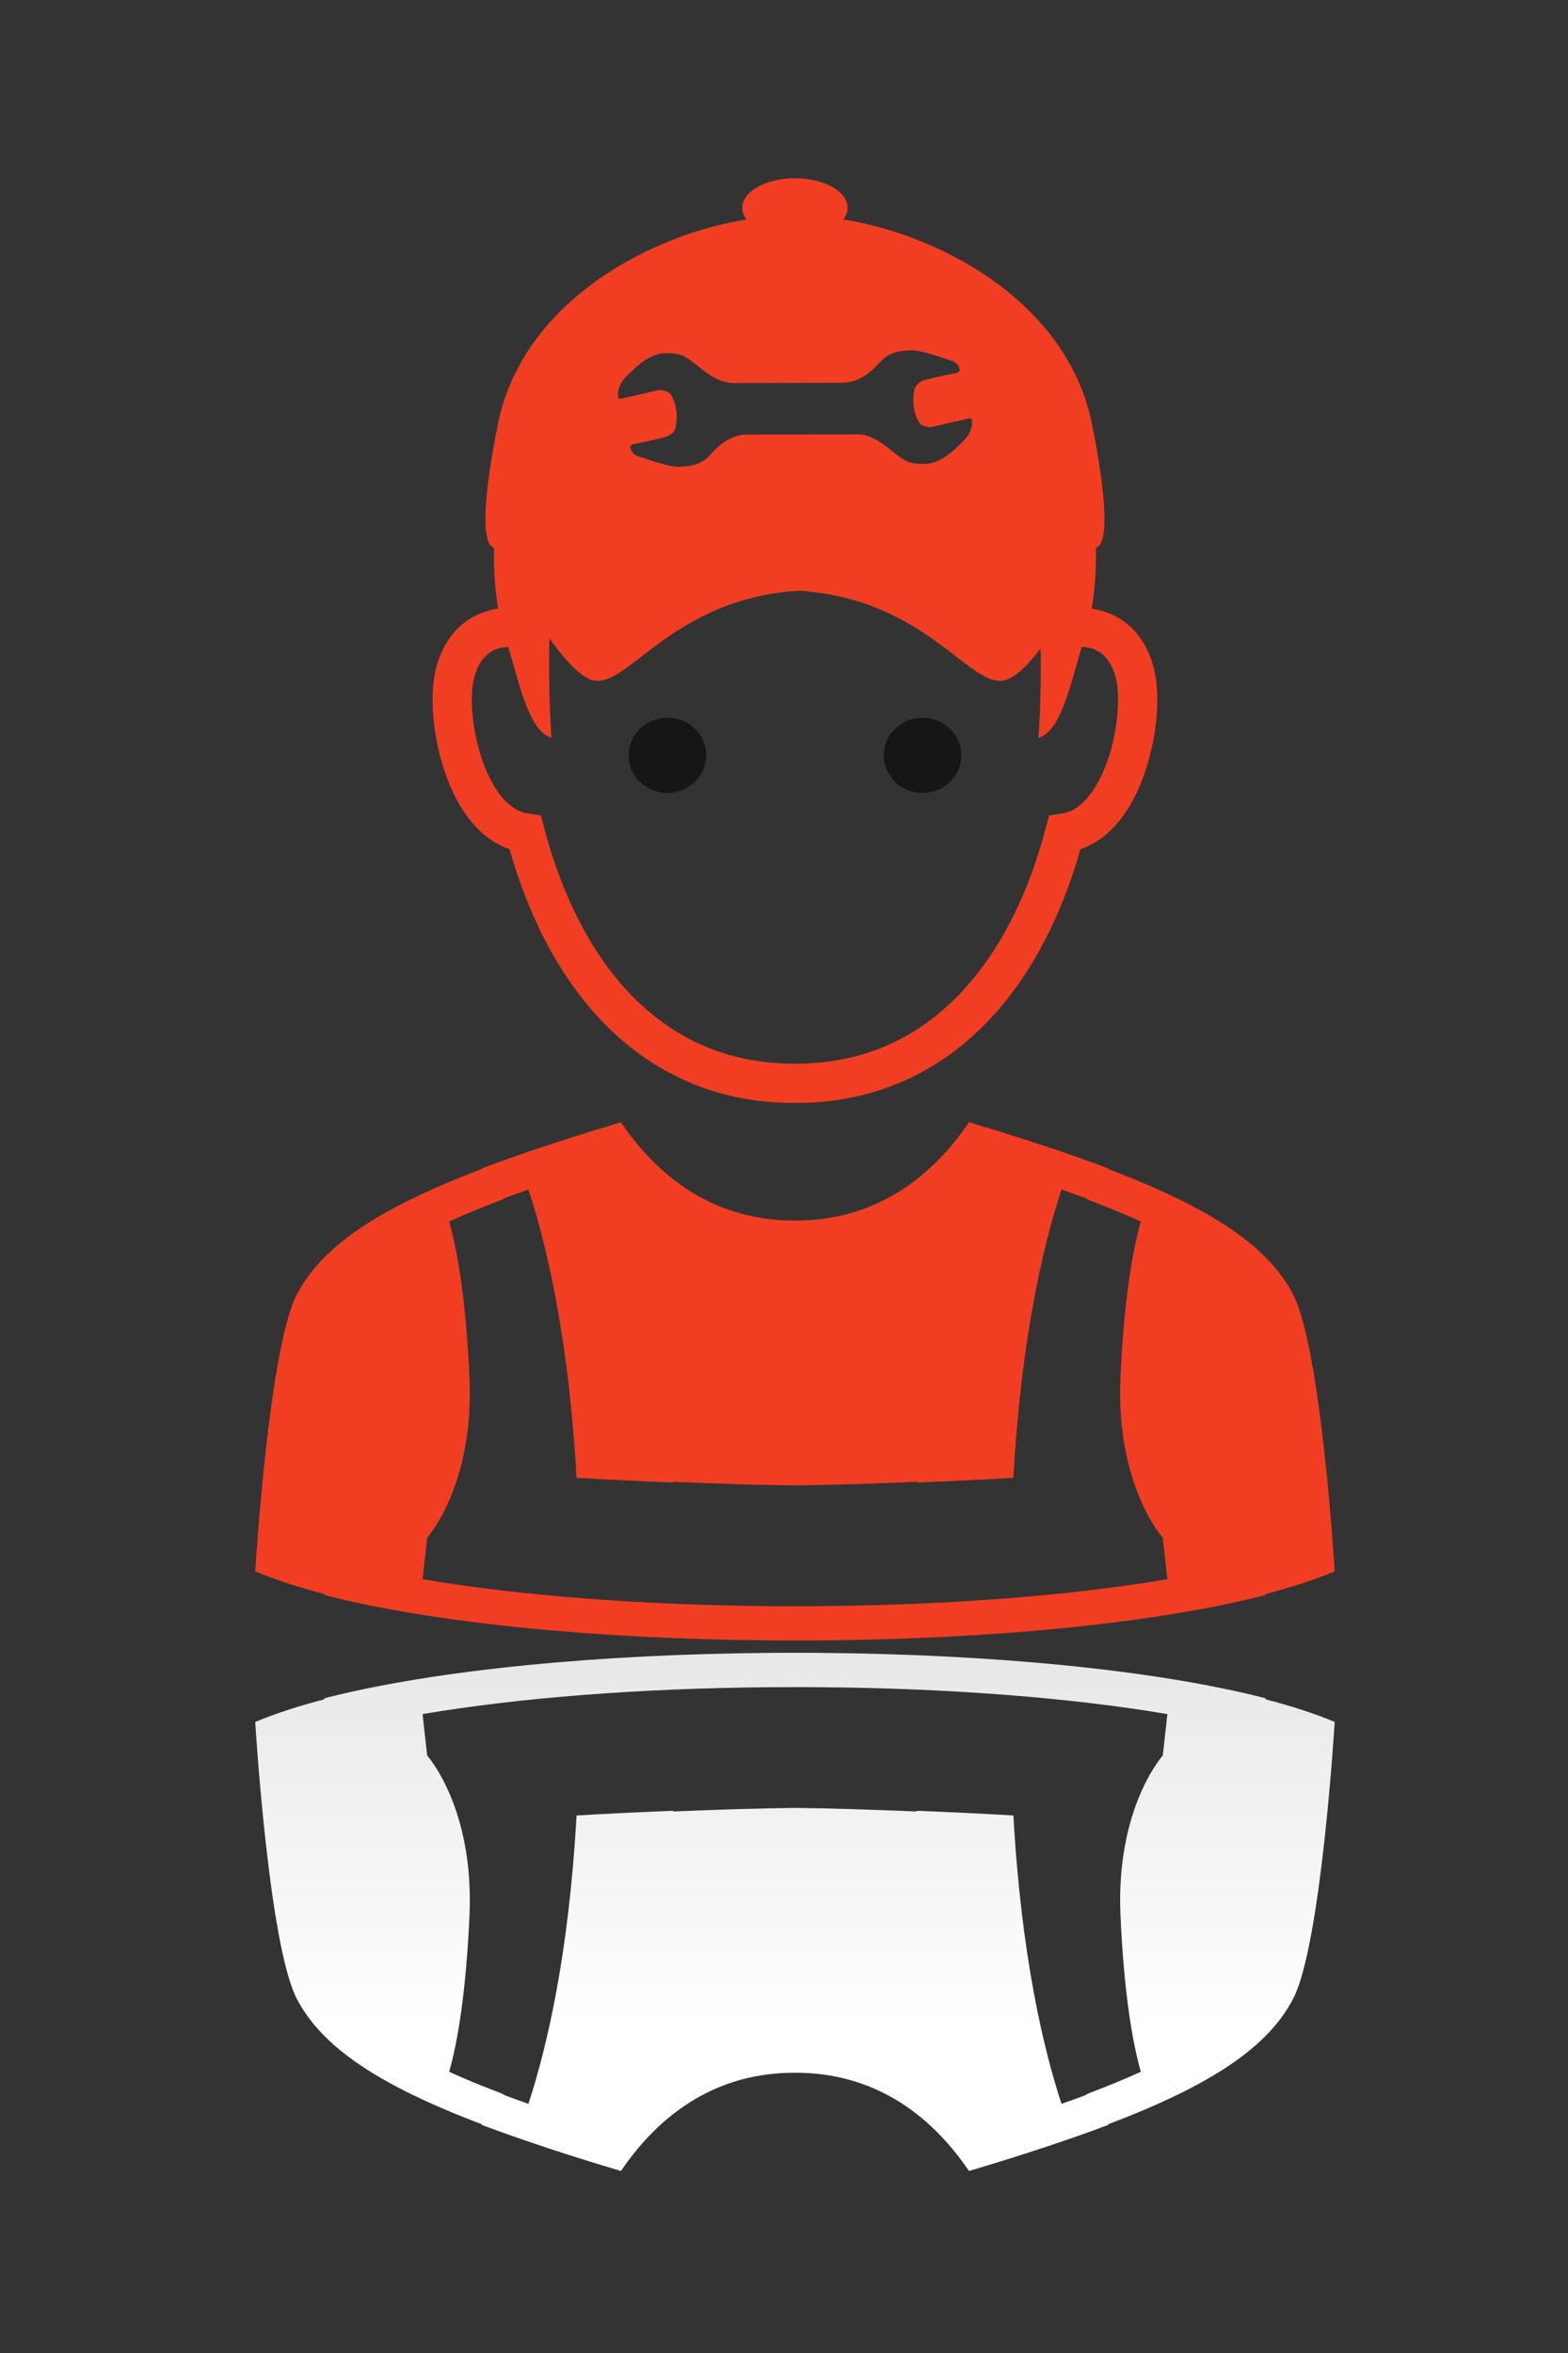
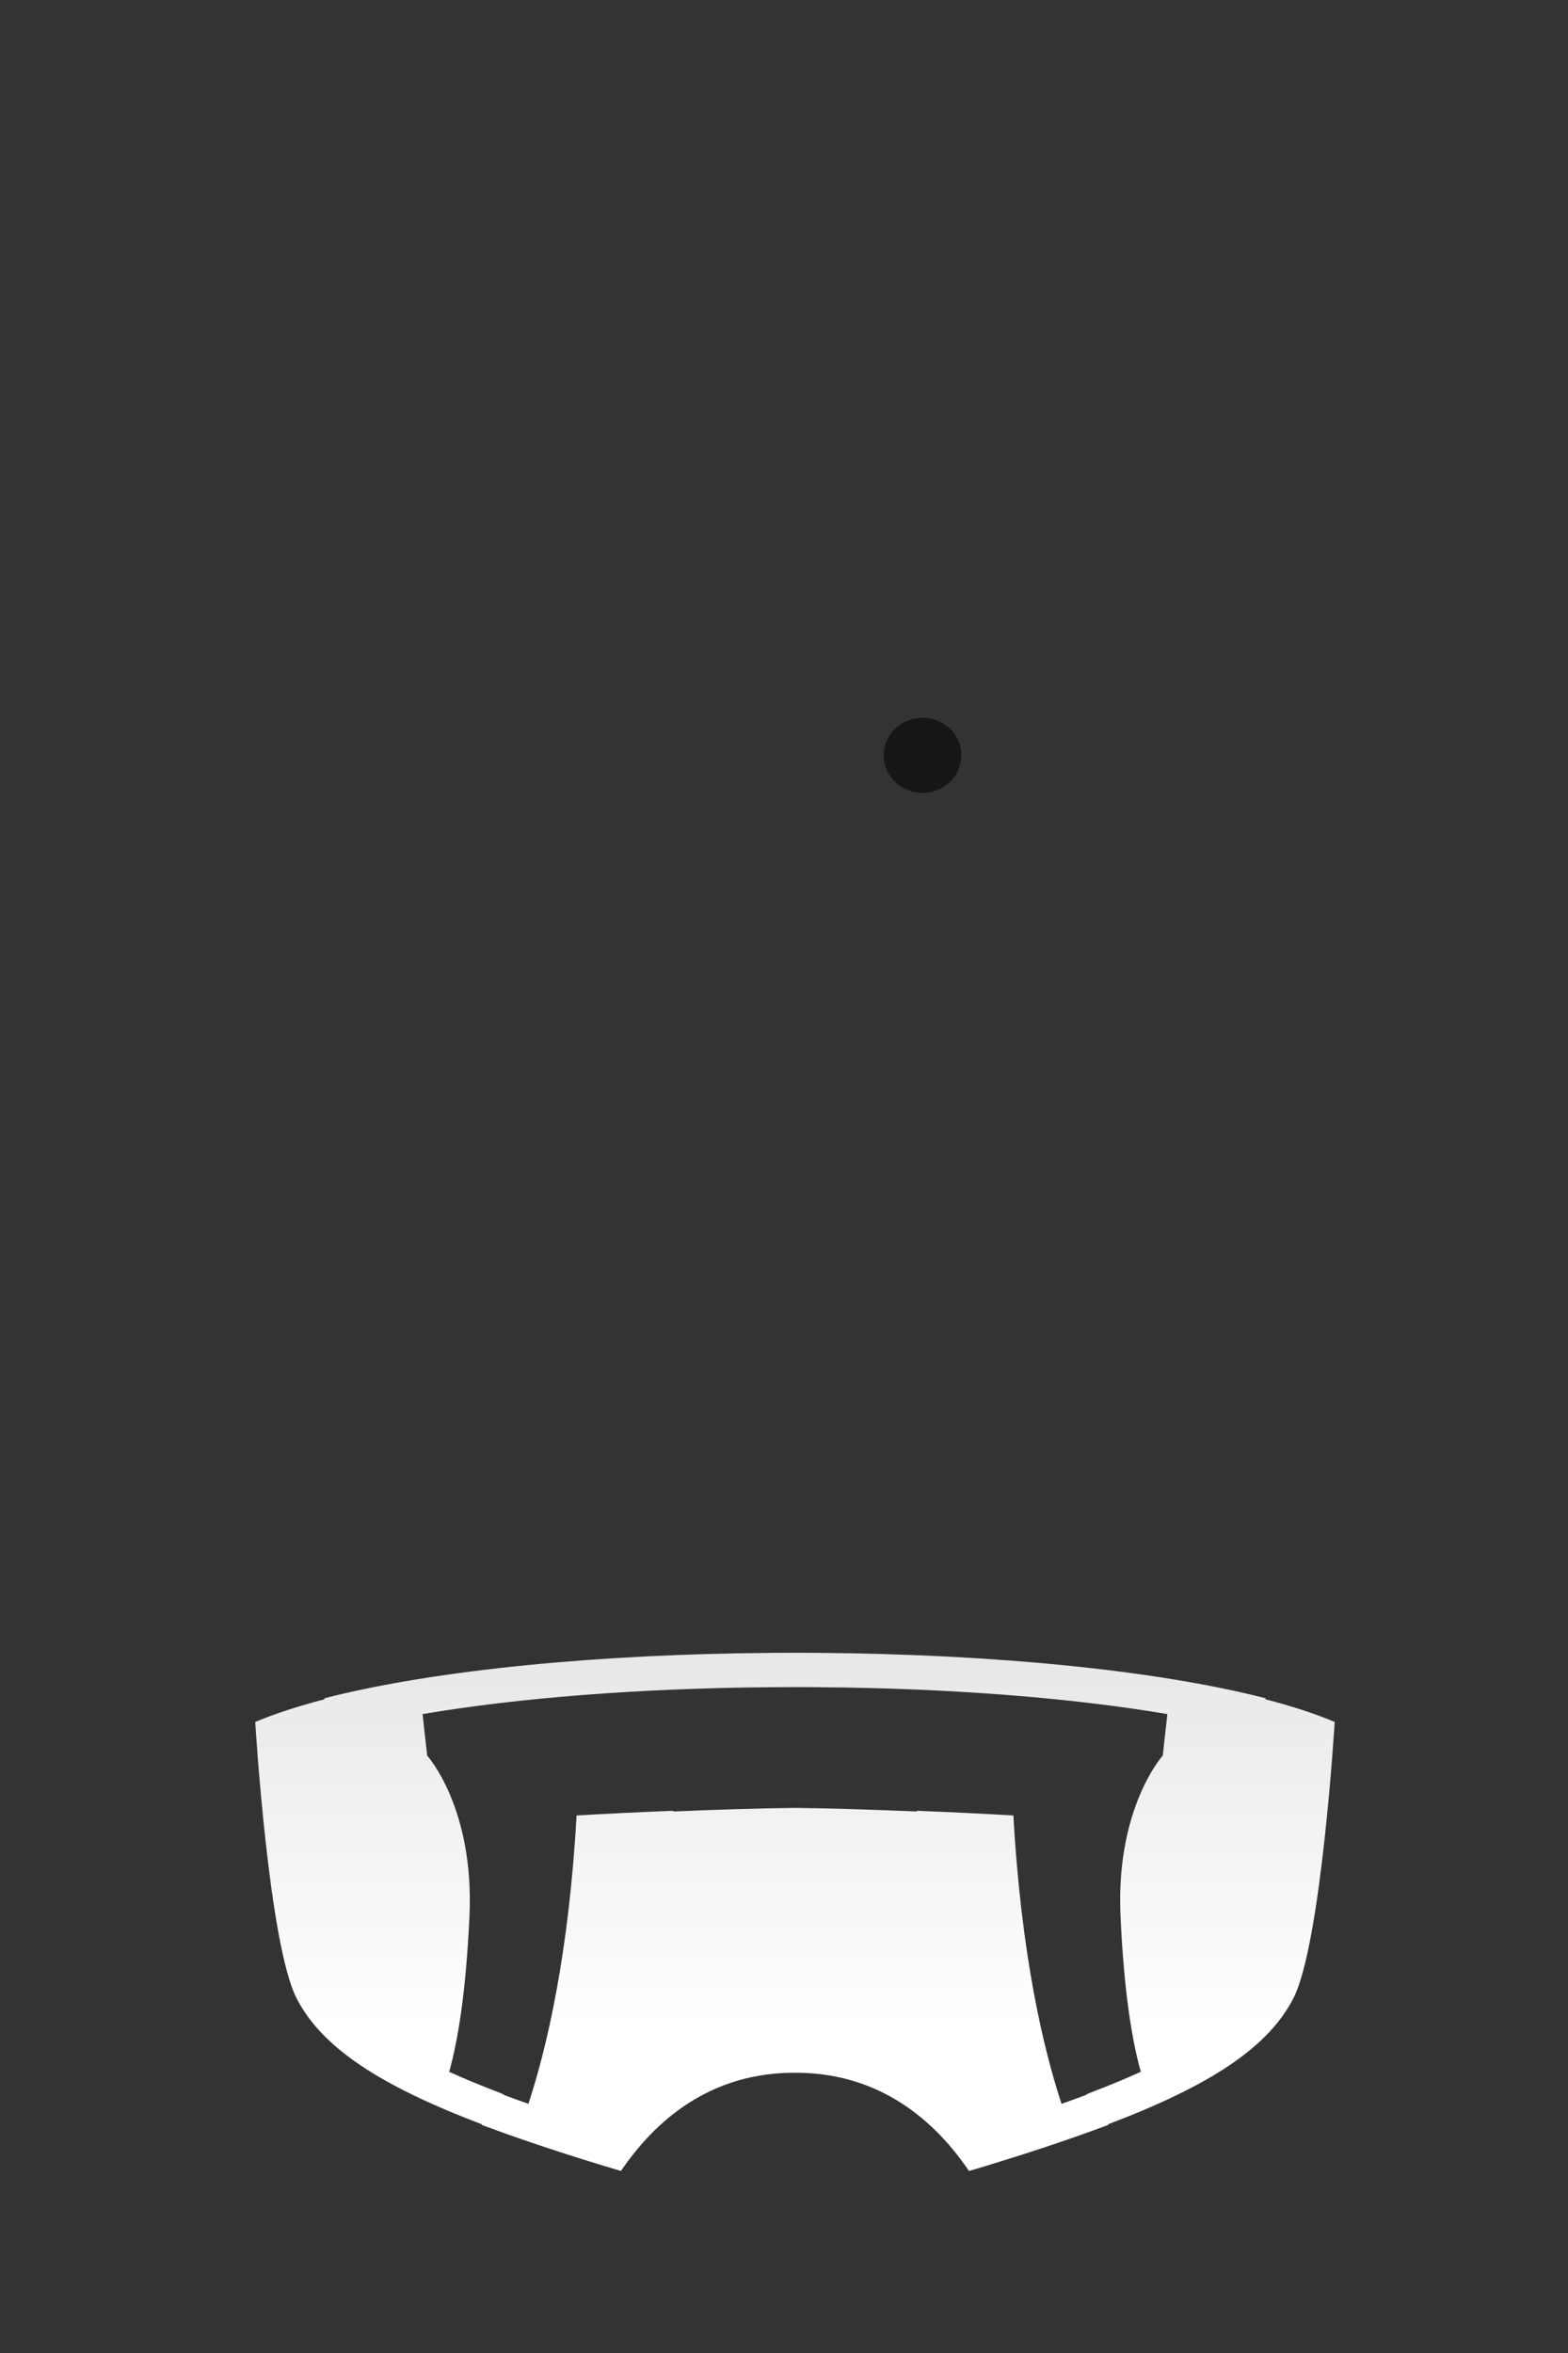
<svg xmlns="http://www.w3.org/2000/svg" version="1.1" id="Layer_1" x="0px" y="0px" width="100px" height="150px" viewBox="-590 50 100 150" enable-background="new -590 50 100 150" xml:space="preserve">
  <rect x="-590" y="50" width="100" height="150" fill="#333333" stroke="none" />
  <g>
    <linearGradient id="SVGID_1_" gradientUnits="userSpaceOnUse" x1="-1108.281" y1="245.155" x2="-1108.281" y2="311.719" gradientTransform="matrix(1 0 0 -1 568.98 424.519)">
      <stop offset="0" style="stop-color:#FFFFFF" />
      <stop offset="1" style="stop-color:#BDBDBD" />
    </linearGradient>
    <path fill="url(#SVGID_1_)" d="M-509.294,158.325c0.006-0.022,0.008-0.044,0.01-0.063c-7.193-1.845-17.694-2.808-28.349-2.892   c-0.106-0.001-0.215-0.005-0.321-0.005c-0.448-0.002-0.895-0.002-1.345-0.002c-0.45,0-0.898,0-1.347,0.002   c-0.106,0-0.215,0.004-0.319,0.005c-10.655,0.084-21.155,1.047-28.35,2.892c0,0.02,0.006,0.041,0.008,0.063   c-1.664,0.437-3.153,0.915-4.416,1.448c0,0,0.856,14.172,2.646,17.631c1.592,3.089,5.226,5.521,11.791,8.009   c0.013,0.019,0.019,0.034,0.026,0.053c2.625,0.981,5.6,1.962,8.861,2.931c2.606-3.834,6.265-6.262,11.046-6.262   c0.006,0,0.014,0.002,0.018,0.002c0.013,0,0.021-0.002,0.03-0.002c0.002,0,0.004,0,0.004,0c0.002,0,0.002,0,0.004,0   c0.011,0,0.021,0.002,0.032,0.002c0.004,0,0.011-0.002,0.019-0.002c4.779,0,8.438,2.428,11.044,6.262   c3.266-0.967,6.238-1.947,8.865-2.931c0.006-0.019,0.016-0.034,0.023-0.053c6.566-2.488,10.198-4.92,11.792-8.009   c1.788-3.459,2.643-17.631,2.643-17.631C-506.135,159.24-507.63,158.762-509.294,158.325z M-515.549,159.271l-0.295,2.645   c0,0-3.009,3.322-2.695,10.216c0.221,4.869,0.739,7.968,1.294,9.942c-0.979,0.445-2.055,0.891-3.242,1.341   c-0.106,0.041-0.211,0.097-0.311,0.159c-0.486,0.181-0.989,0.361-1.503,0.543c-1.16-3.532-2.571-9.471-3.069-18.383   c-1.81-0.107-3.994-0.213-6.16-0.299v0.045c-2.794-0.119-5.662-0.209-7.771-0.229c-2.108,0.021-4.974,0.108-7.768,0.229v-0.045   c-2.169,0.086-4.352,0.19-6.16,0.299c-0.499,8.91-1.911,14.85-3.071,18.381c-0.507-0.178-1.003-0.355-1.48-0.533   c-0.106-0.064-0.218-0.121-0.334-0.167c-1.187-0.45-2.262-0.896-3.239-1.34c0.554-1.976,1.072-5.073,1.294-9.943   c0.313-6.894-2.697-10.216-2.697-10.216l-0.295-2.645c6.107-1.037,13.868-1.648,22.151-1.713l1.985-0.008l1.225,0.008   C-529.414,157.622-521.654,158.234-515.549,159.271z" />
  </g>
  <g>
-     <path fill="#F13E23" d="M-504.879,150.169c0,0-0.854-14.172-2.643-17.631c-1.594-3.088-5.226-5.521-11.792-8.009   c-0.008-0.018-0.018-0.034-0.023-0.053c-2.627-0.981-5.6-1.963-8.865-2.931c-2.605,3.835-6.265,6.263-11.044,6.263   c-0.008,0-0.015-0.002-0.019-0.002c-0.012,0-0.021,0.002-0.032,0.002c-0.002,0-0.002,0-0.004,0c0,0-0.002,0-0.004,0   c-0.01,0-0.018-0.002-0.03-0.002c-0.004,0-0.012,0.002-0.018,0.002c-4.781,0-8.439-2.428-11.046-6.262   c-3.262,0.969-6.236,1.947-8.861,2.93c-0.008,0.019-0.014,0.035-0.026,0.053c-6.565,2.488-10.199,4.921-11.791,8.009   c-1.789,3.459-2.646,17.631-2.646,17.631c1.263,0.533,2.752,1.015,4.416,1.449c-0.002,0.022-0.008,0.043-0.008,0.063   c7.194,1.844,17.694,2.807,28.35,2.891c0.104,0.002,0.213,0.005,0.319,0.006c0.448,0.001,0.896,0.002,1.347,0.001   c0.45,0.001,0.896,0,1.345-0.001c0.106-0.001,0.215-0.004,0.321-0.006c10.654-0.084,21.155-1.047,28.349-2.891   c-0.002-0.021-0.004-0.041-0.01-0.063C-507.63,151.184-506.135,150.702-504.879,150.169z M-537.691,152.387l-1.225,0.006   l-1.985-0.006c-8.283-0.064-16.044-0.678-22.151-1.714l0.295-2.646c0,0,3.009-3.322,2.697-10.215   c-0.222-4.871-0.74-7.969-1.294-9.943c0.978-0.444,2.053-0.891,3.239-1.34c0.116-0.047,0.228-0.102,0.334-0.168   c0.478-0.176,0.974-0.354,1.48-0.532c1.16,3.53,2.572,9.471,3.071,18.381c1.809,0.106,3.991,0.213,6.16,0.298v-0.044   c2.794,0.119,5.659,0.209,7.768,0.229c2.108-0.021,4.977-0.109,7.771-0.229v0.044c2.166-0.085,4.351-0.189,6.16-0.298   c0.498-8.912,1.909-14.851,3.069-18.383c0.514,0.183,1.017,0.362,1.503,0.543c0.1,0.063,0.204,0.118,0.311,0.159   c1.188,0.449,2.264,0.896,3.242,1.341c-0.555,1.976-1.073,5.073-1.294,9.942c-0.313,6.893,2.695,10.215,2.695,10.215l0.295,2.646   C-521.654,151.709-529.414,152.32-537.691,152.387z" />
-     <path fill="#F13E23" d="M-559.438,102.925c0.536,0.524,1.188,0.957,1.933,1.212c1.254,4.399,3.265,8.324,6.157,11.229   c3.043,3.068,7.104,4.955,11.987,4.945h0.028h0.003h0.006h0.022h0.004h0.017h0.009h0.006h0.027   c4.882,0.01,8.943-1.879,11.985-4.945c2.893-2.904,4.904-6.829,6.159-11.229c0.743-0.255,1.396-0.688,1.932-1.211   c1.092-1.068,1.798-2.492,2.272-3.964c0.47-1.478,0.695-3.008,0.697-4.351c0-0.313-0.013-0.616-0.039-0.909v0.002   c-0.122-1.39-0.608-2.629-1.465-3.541c-0.691-0.744-1.637-1.211-2.67-1.362c0.121-0.808,0.296-2.081,0.259-3.888   c1.244-0.342-0.004-6.66-0.183-7.53c-1.36-7.851-9.407-12.347-15.927-13.393c0.176-0.228,0.274-0.479,0.274-0.743   c0-1.041-1.505-1.883-3.358-1.883c-1.854,0-3.358,0.842-3.358,1.883c0,0.264,0.099,0.516,0.274,0.744   c-6.52,1.046-14.563,5.542-15.927,13.392c-0.177,0.87-1.427,7.188-0.181,7.53c-0.036,1.806,0.139,3.079,0.259,3.887   c-1.033,0.151-1.979,0.619-2.671,1.363c-0.855,0.912-1.342,2.149-1.466,3.54c-0.026,0.291-0.039,0.595-0.039,0.906   c0.005,1.789,0.396,3.92,1.255,5.795C-560.722,101.34-560.169,102.214-559.438,102.925z M-550.045,73.986   c0.716-0.716,1.512-1.472,2.545-1.472c1.036,0,1.275,0.24,2.071,0.875c0.796,0.638,1.432,1.035,2.308,1.035l6.767-0.02   c1.116,0,1.869-0.637,2.469-1.313c0.597-0.678,1.314-0.717,1.949-0.756c0.637-0.04,1.909,0.438,2.546,0.635   c0.555,0.176,0.596,0.559,0.598,0.656c-0.075,0.098-0.159,0.141-0.159,0.141s-1.234,0.238-1.989,0.438   c-0.756,0.199-0.756,0.717-0.756,0.717c-0.199,0.994,0.158,1.831,0.357,2.068c0.199,0.24,0.716,0.24,0.716,0.24l2.361-0.548   c0,0,0.097-0.017,0.229,0.028c0,0,0.196,0.678-0.519,1.395c-0.718,0.719-1.512,1.473-2.547,1.473c-1.033,0-1.272-0.238-2.07-0.876   c-0.688-0.55-1.258-0.921-1.963-1.012l-7.423,0.015c-0.946,0.107-1.617,0.684-2.154,1.295c-0.599,0.678-1.314,0.717-1.951,0.756   c-0.638,0.039-1.909-0.438-2.547-0.637c-0.557-0.174-0.597-0.558-0.599-0.654c0.076-0.1,0.161-0.141,0.161-0.141   s1.233-0.24,1.989-0.438c0.756-0.2,0.756-0.718,0.756-0.718c0.199-0.993-0.159-1.83-0.357-2.069   c-0.199-0.236-0.718-0.236-0.718-0.236l-2.357,0.545c0,0-0.099,0.018-0.228-0.027C-550.562,75.382-550.761,74.702-550.045,73.986z    M-559.88,93.928c0.086-0.955,0.401-1.633,0.797-2.052c0.388-0.399,0.845-0.614,1.499-0.638c0.75,2.578,1.374,5.404,2.754,5.798   c0,0-0.224-2.91-0.127-6.344c0.814,1.148,1.771,2.281,2.583,2.613c2.271,0.932,4.962-5.123,13.318-5.648   c8.357,0.525,11.048,6.58,13.321,5.648c0.657-0.269,1.411-1.063,2.103-1.966c0.058,3.142-0.137,5.696-0.137,5.696   c1.38-0.393,2.003-3.221,2.753-5.797c0.653,0.021,1.111,0.236,1.498,0.637c0.396,0.419,0.711,1.096,0.796,2.049v0.004   c0.02,0.207,0.029,0.438,0.029,0.684c0.005,1.408-0.348,3.291-1.025,4.746c-0.335,0.73-0.748,1.351-1.187,1.773   c-0.443,0.428-0.88,0.657-1.37,0.73l-0.819,0.119l-0.21,0.799c-1.15,4.385-3.077,8.175-5.72,10.822   c-2.649,2.641-5.962,4.192-10.199,4.207h-0.027h-0.051h-0.002h-0.045h-0.026c-4.239-0.013-7.554-1.566-10.203-4.207   c-2.643-2.647-4.569-6.438-5.718-10.82l-0.21-0.801l-0.82-0.119c-0.49-0.073-0.928-0.305-1.371-0.73   c-0.661-0.633-1.252-1.721-1.634-2.934c-0.388-1.207-0.581-2.533-0.579-3.588C-559.91,94.365-559.9,94.137-559.88,93.928z" />
-     <ellipse fill="#161615" cx="-547.433" cy="98.151" rx="2.475" ry="2.396" />
    <ellipse fill="#161615" cx="-531.167" cy="98.151" rx="2.475" ry="2.396" />
  </g>
</svg>